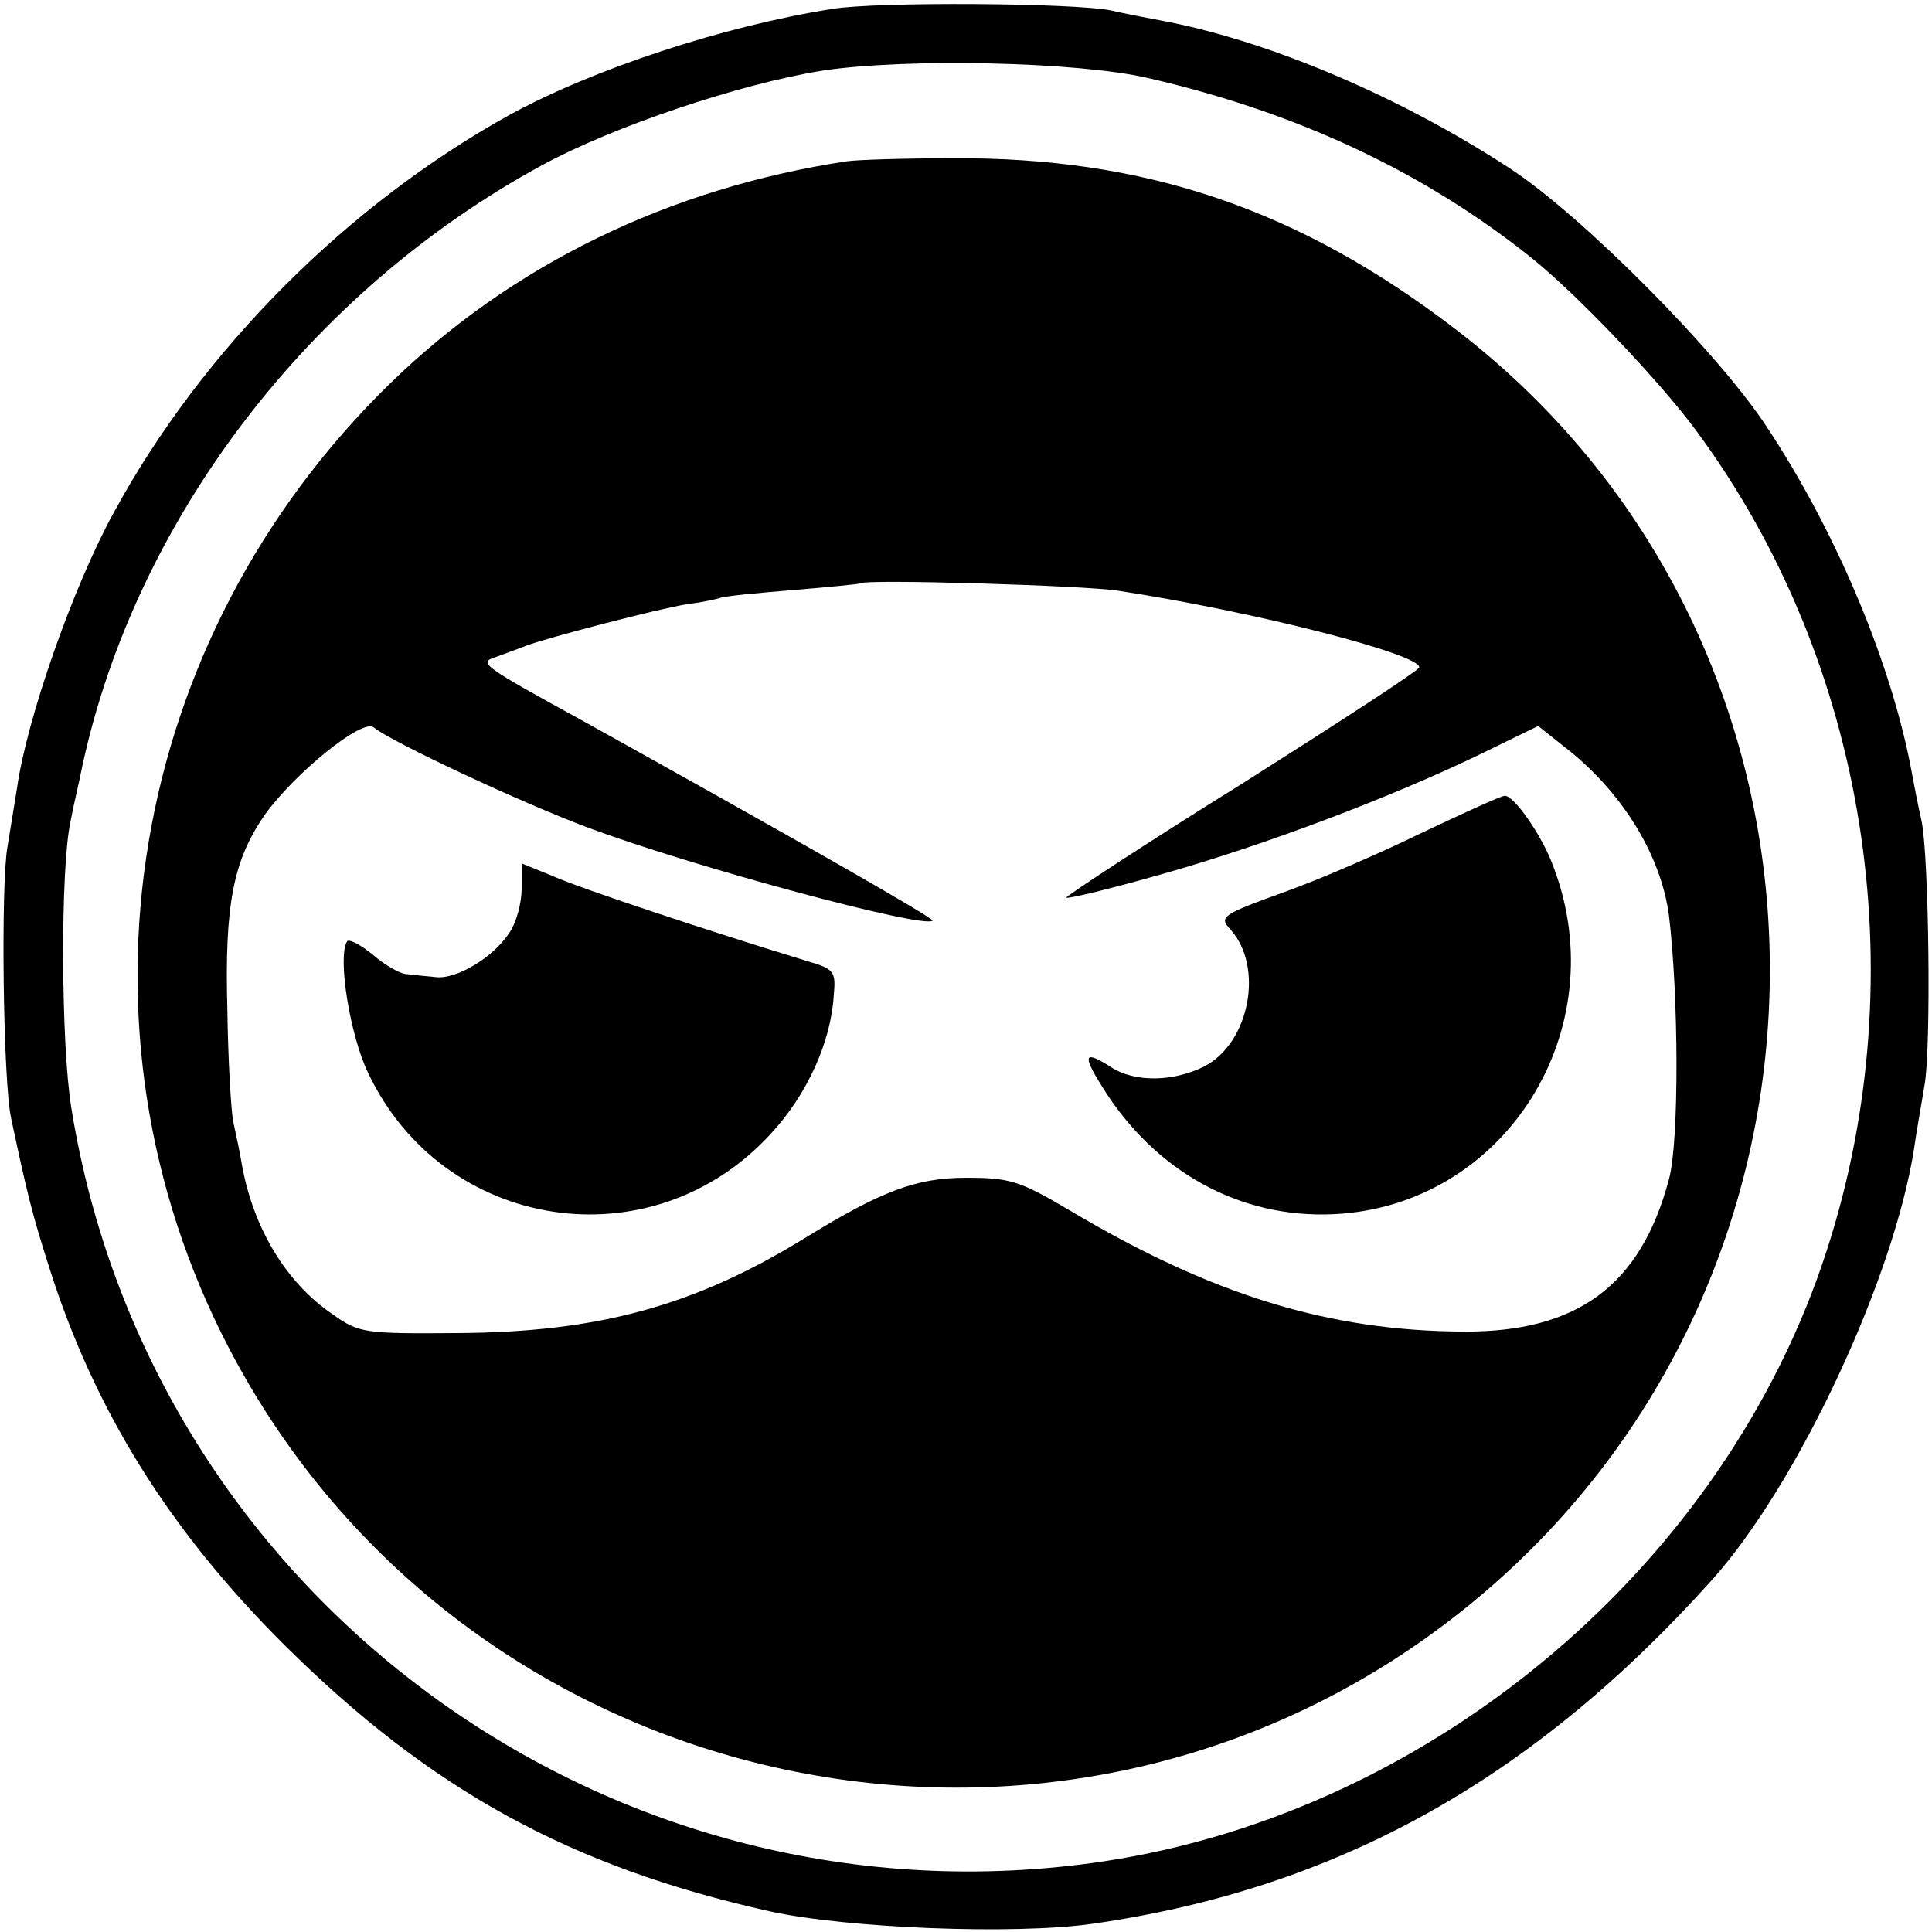
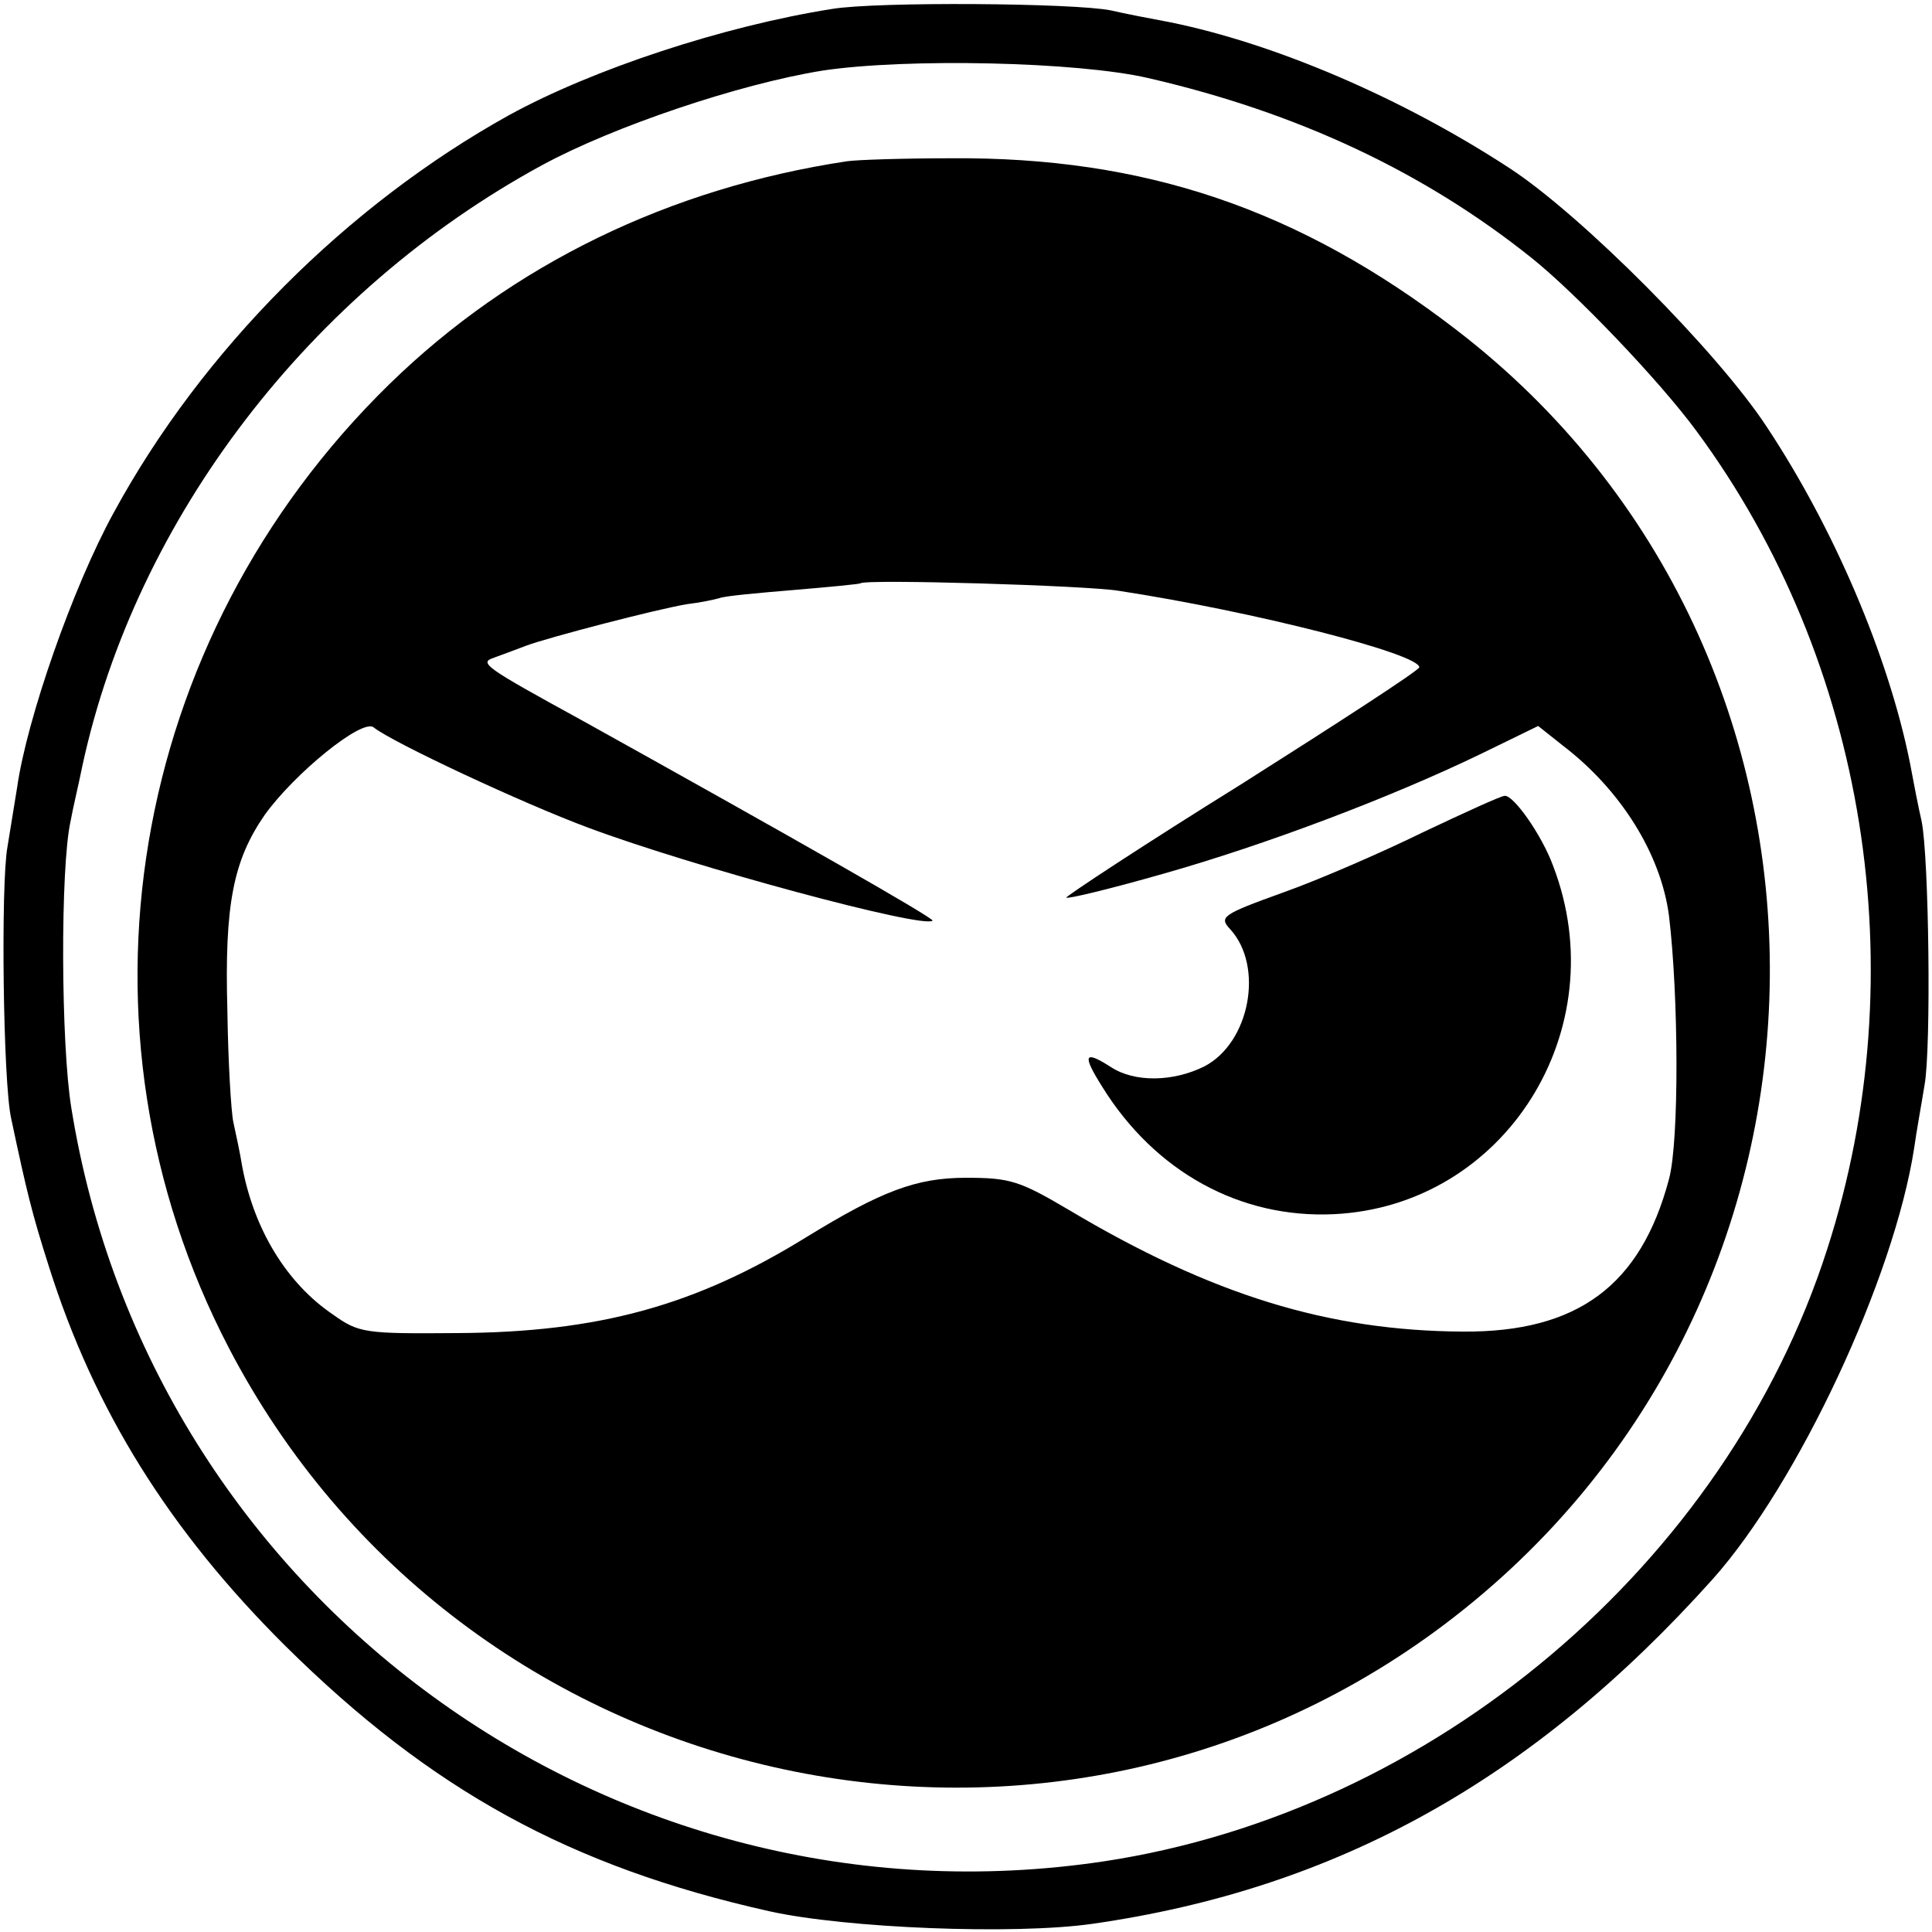
<svg xmlns="http://www.w3.org/2000/svg" version="1.0" width="260pt" height="260pt" viewBox="0 0 260 260" preserveAspectRatio="xMidYMid meet">
  <g transform="translate(0,260) scale(0.1,-0.1)" fill="#000000" stroke="none">
    <path d="M1120 2588 c-146 -23 -322 -81 -435 -143 -218 -121 -413 -316 -532 -535 -55 -100 -117 -278 -130 -370 -3 -19 -9 -55 -13 -80 -9 -49 -6 -316 5 -365 21 -99 28 -128 51 -200 61 -193 162 -355 318 -510 196 -194 383 -297 651 -357 103 -23 330 -32 435 -17 329 47 593 194 835 464 115 129 244 405 271 580 3 22 10 60 14 85 9 49 6 306 -4 355 -4 17 -11 53 -16 80 -29 143 -102 314 -192 450 -66 101 -250 286 -347 349 -144 94 -314 167 -456 196 -27 5 -63 12 -80 16 -49 10 -315 12 -375 2z m425 -93 c200 -46 371 -126 516 -242 59 -47 172 -165 222 -233 229 -310 296 -729 176 -1101 -136 -424 -530 -757 -974 -824 -662 -99 -1283 354 -1389 1014 -14 85 -15 323 -1 386 3 17 11 50 16 75 72 332 306 638 619 808 96 52 265 109 377 127 113 17 343 12 438 -10z" />
    <path d="M1140 2383 c-239 -36 -451 -139 -616 -300 -352 -344 -440 -867 -216 -1297 313 -601 1096 -779 1636 -372 577 435 585 1305 16 1742 -212 163 -420 233 -680 231 -63 0 -126 -2 -140 -4z m365 -578 c183 -28 405 -85 405 -103 0 -4 -108 -74 -239 -157 -132 -82 -238 -152 -236 -153 2 -2 60 12 130 32 138 39 307 103 427 161 l78 38 34 -27 c77 -59 131 -145 142 -228 13 -107 14 -304 0 -355 -38 -143 -123 -206 -277 -205 -181 1 -338 49 -531 164 -66 39 -79 43 -138 43 -67 0 -114 -18 -215 -80 -149 -92 -279 -128 -470 -129 -124 -1 -132 0 -167 25 -62 42 -106 114 -122 199 -3 19 -9 46 -12 60 -3 14 -7 81 -8 150 -4 143 8 202 50 263 40 56 132 131 147 118 25 -20 200 -102 289 -135 142 -53 451 -136 463 -125 3 3 -192 114 -469 268 -135 74 -142 79 -121 86 11 4 30 11 43 16 29 11 179 50 217 56 17 2 36 6 43 8 7 3 52 7 100 11 48 4 89 8 90 9 6 6 305 -3 347 -10z" />
    <path d="M1915 1480 c-55 -27 -140 -64 -188 -81 -83 -30 -87 -33 -71 -50 45 -50 26 -152 -35 -184 -42 -21 -94 -22 -126 -1 -36 23 -39 17 -12 -26 71 -115 186 -178 312 -172 230 11 380 248 295 469 -15 41 -53 95 -65 94 -5 0 -55 -23 -110 -49z" />
-     <path d="M702 1404 c0 -19 -7 -46 -17 -60 -21 -32 -70 -62 -98 -59 -12 1 -30 3 -39 4 -9 0 -30 12 -46 26 -17 14 -33 22 -35 18 -13 -21 4 -126 28 -176 101 -215 383 -258 543 -82 48 52 80 122 84 185 3 33 1 36 -37 47 -131 40 -306 98 -341 114 l-42 17 0 -34z" />
  </g>
</svg>